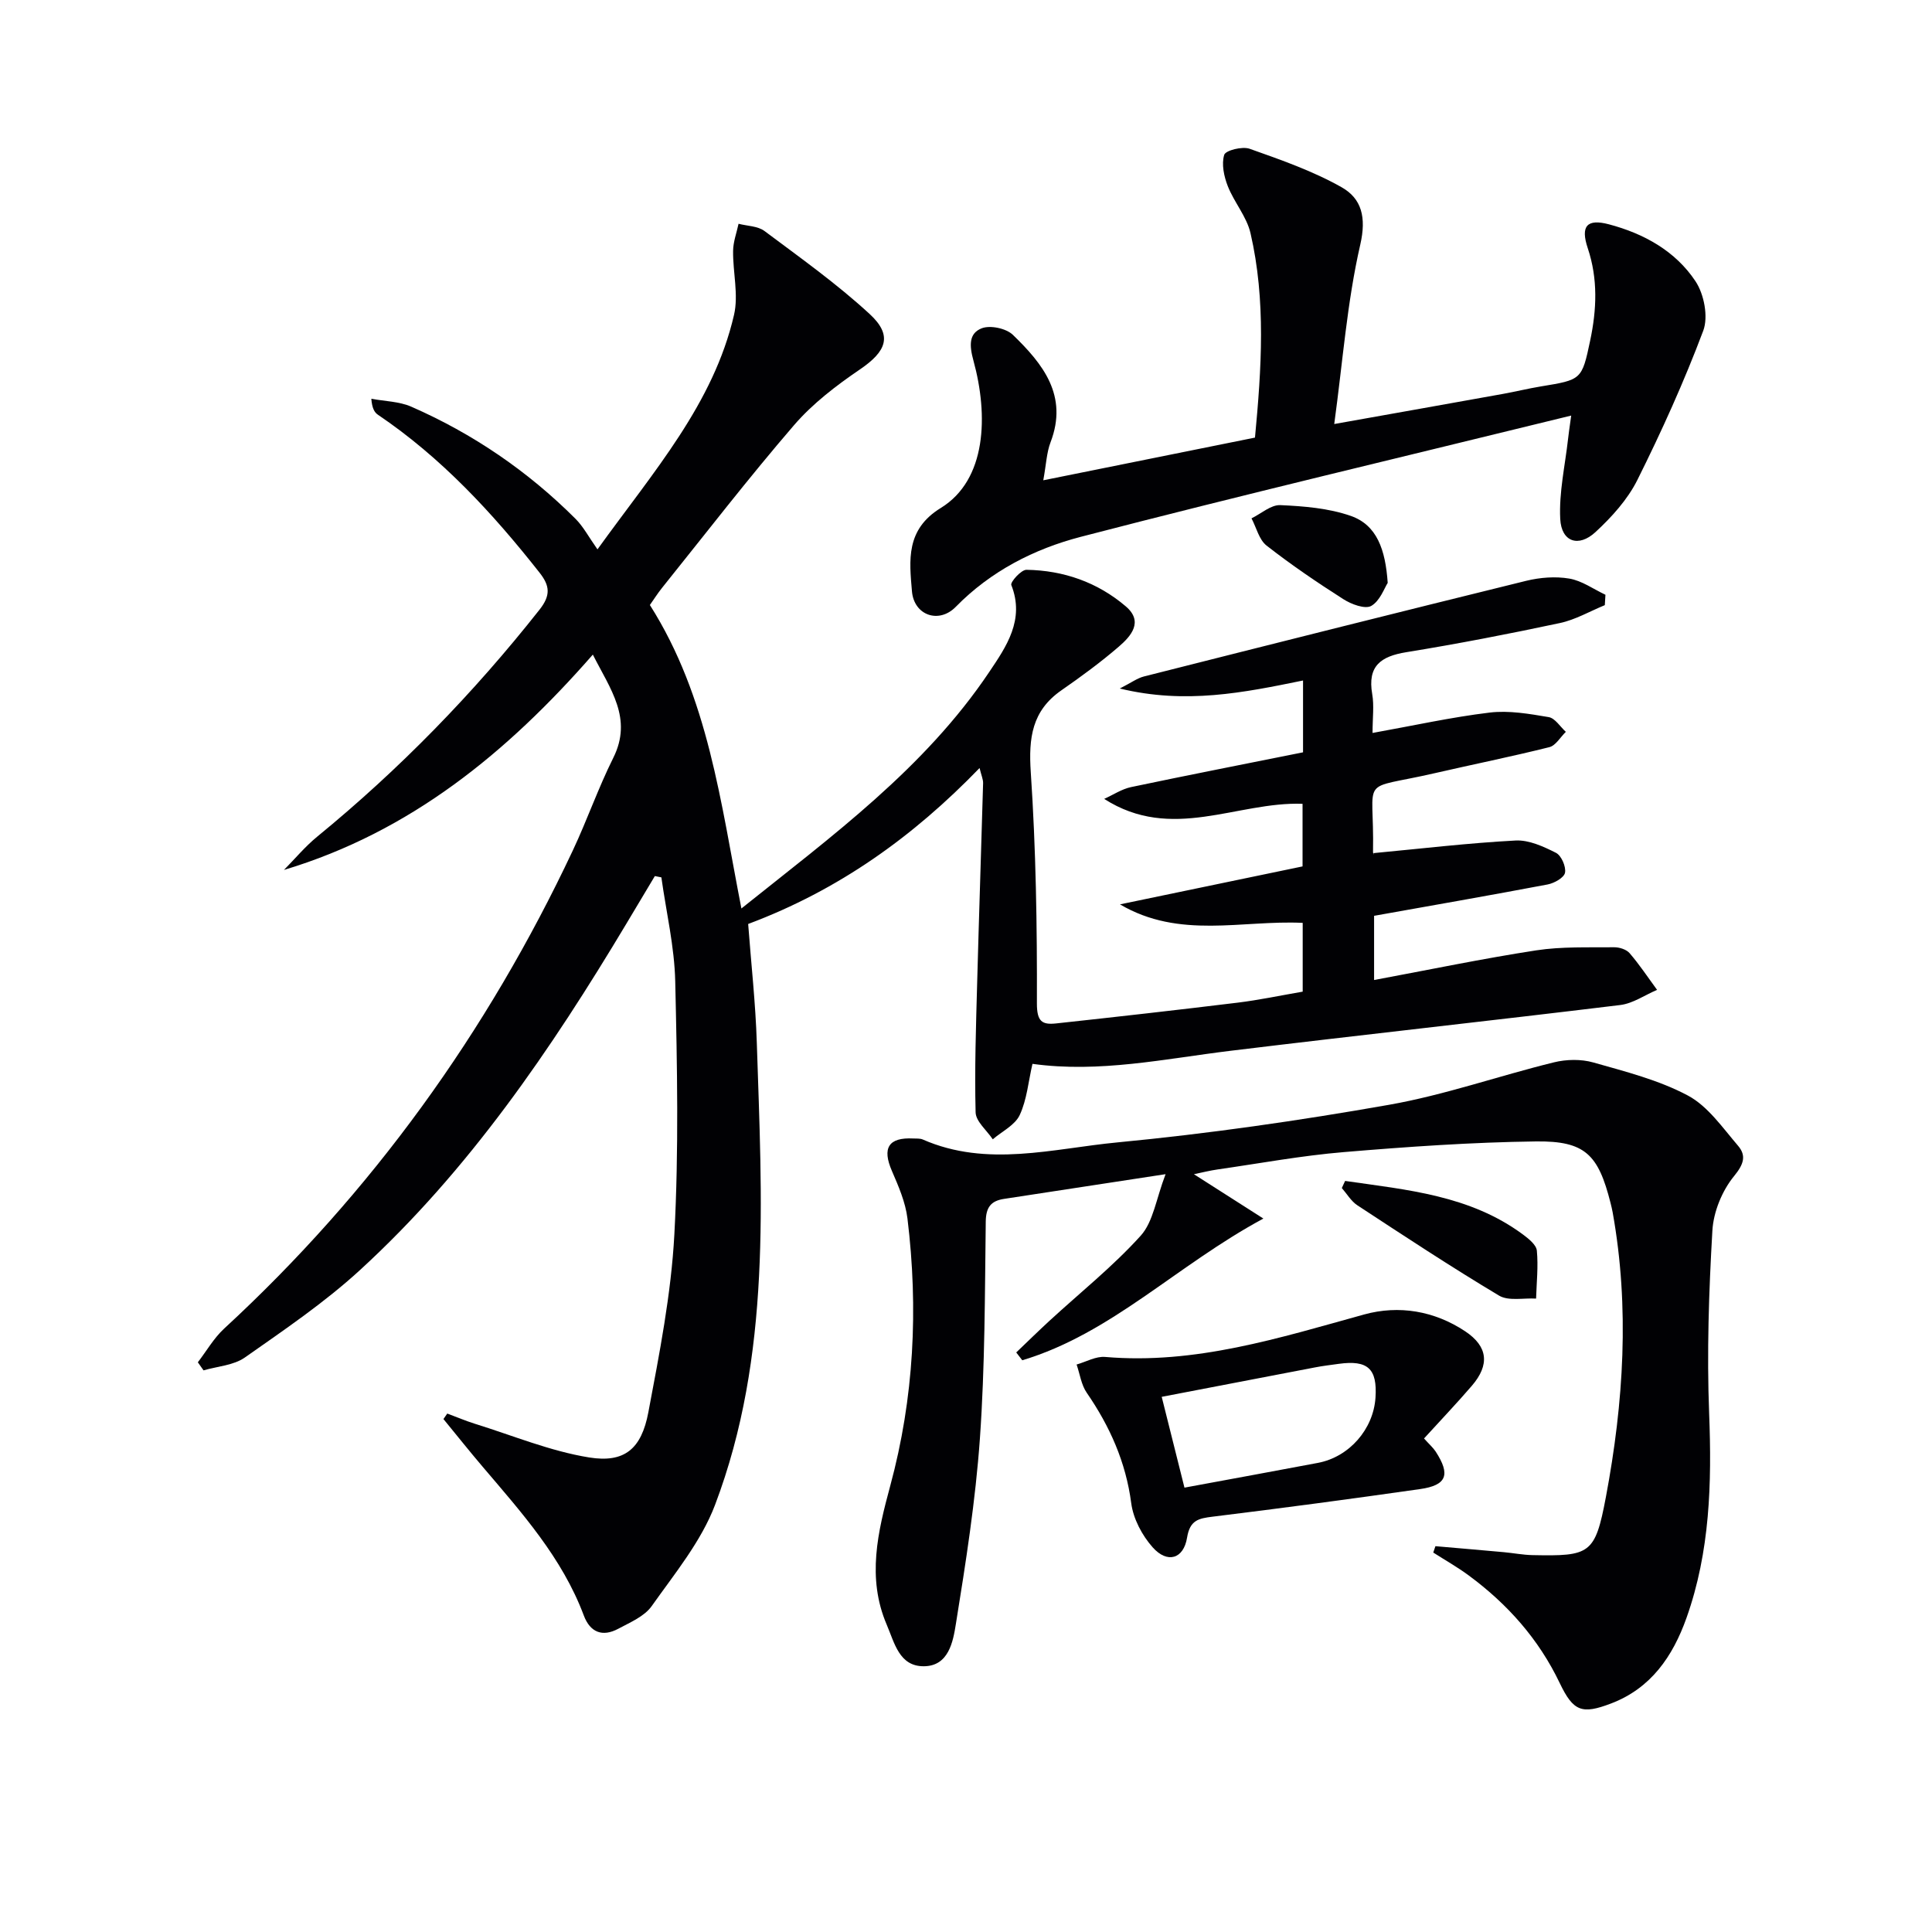
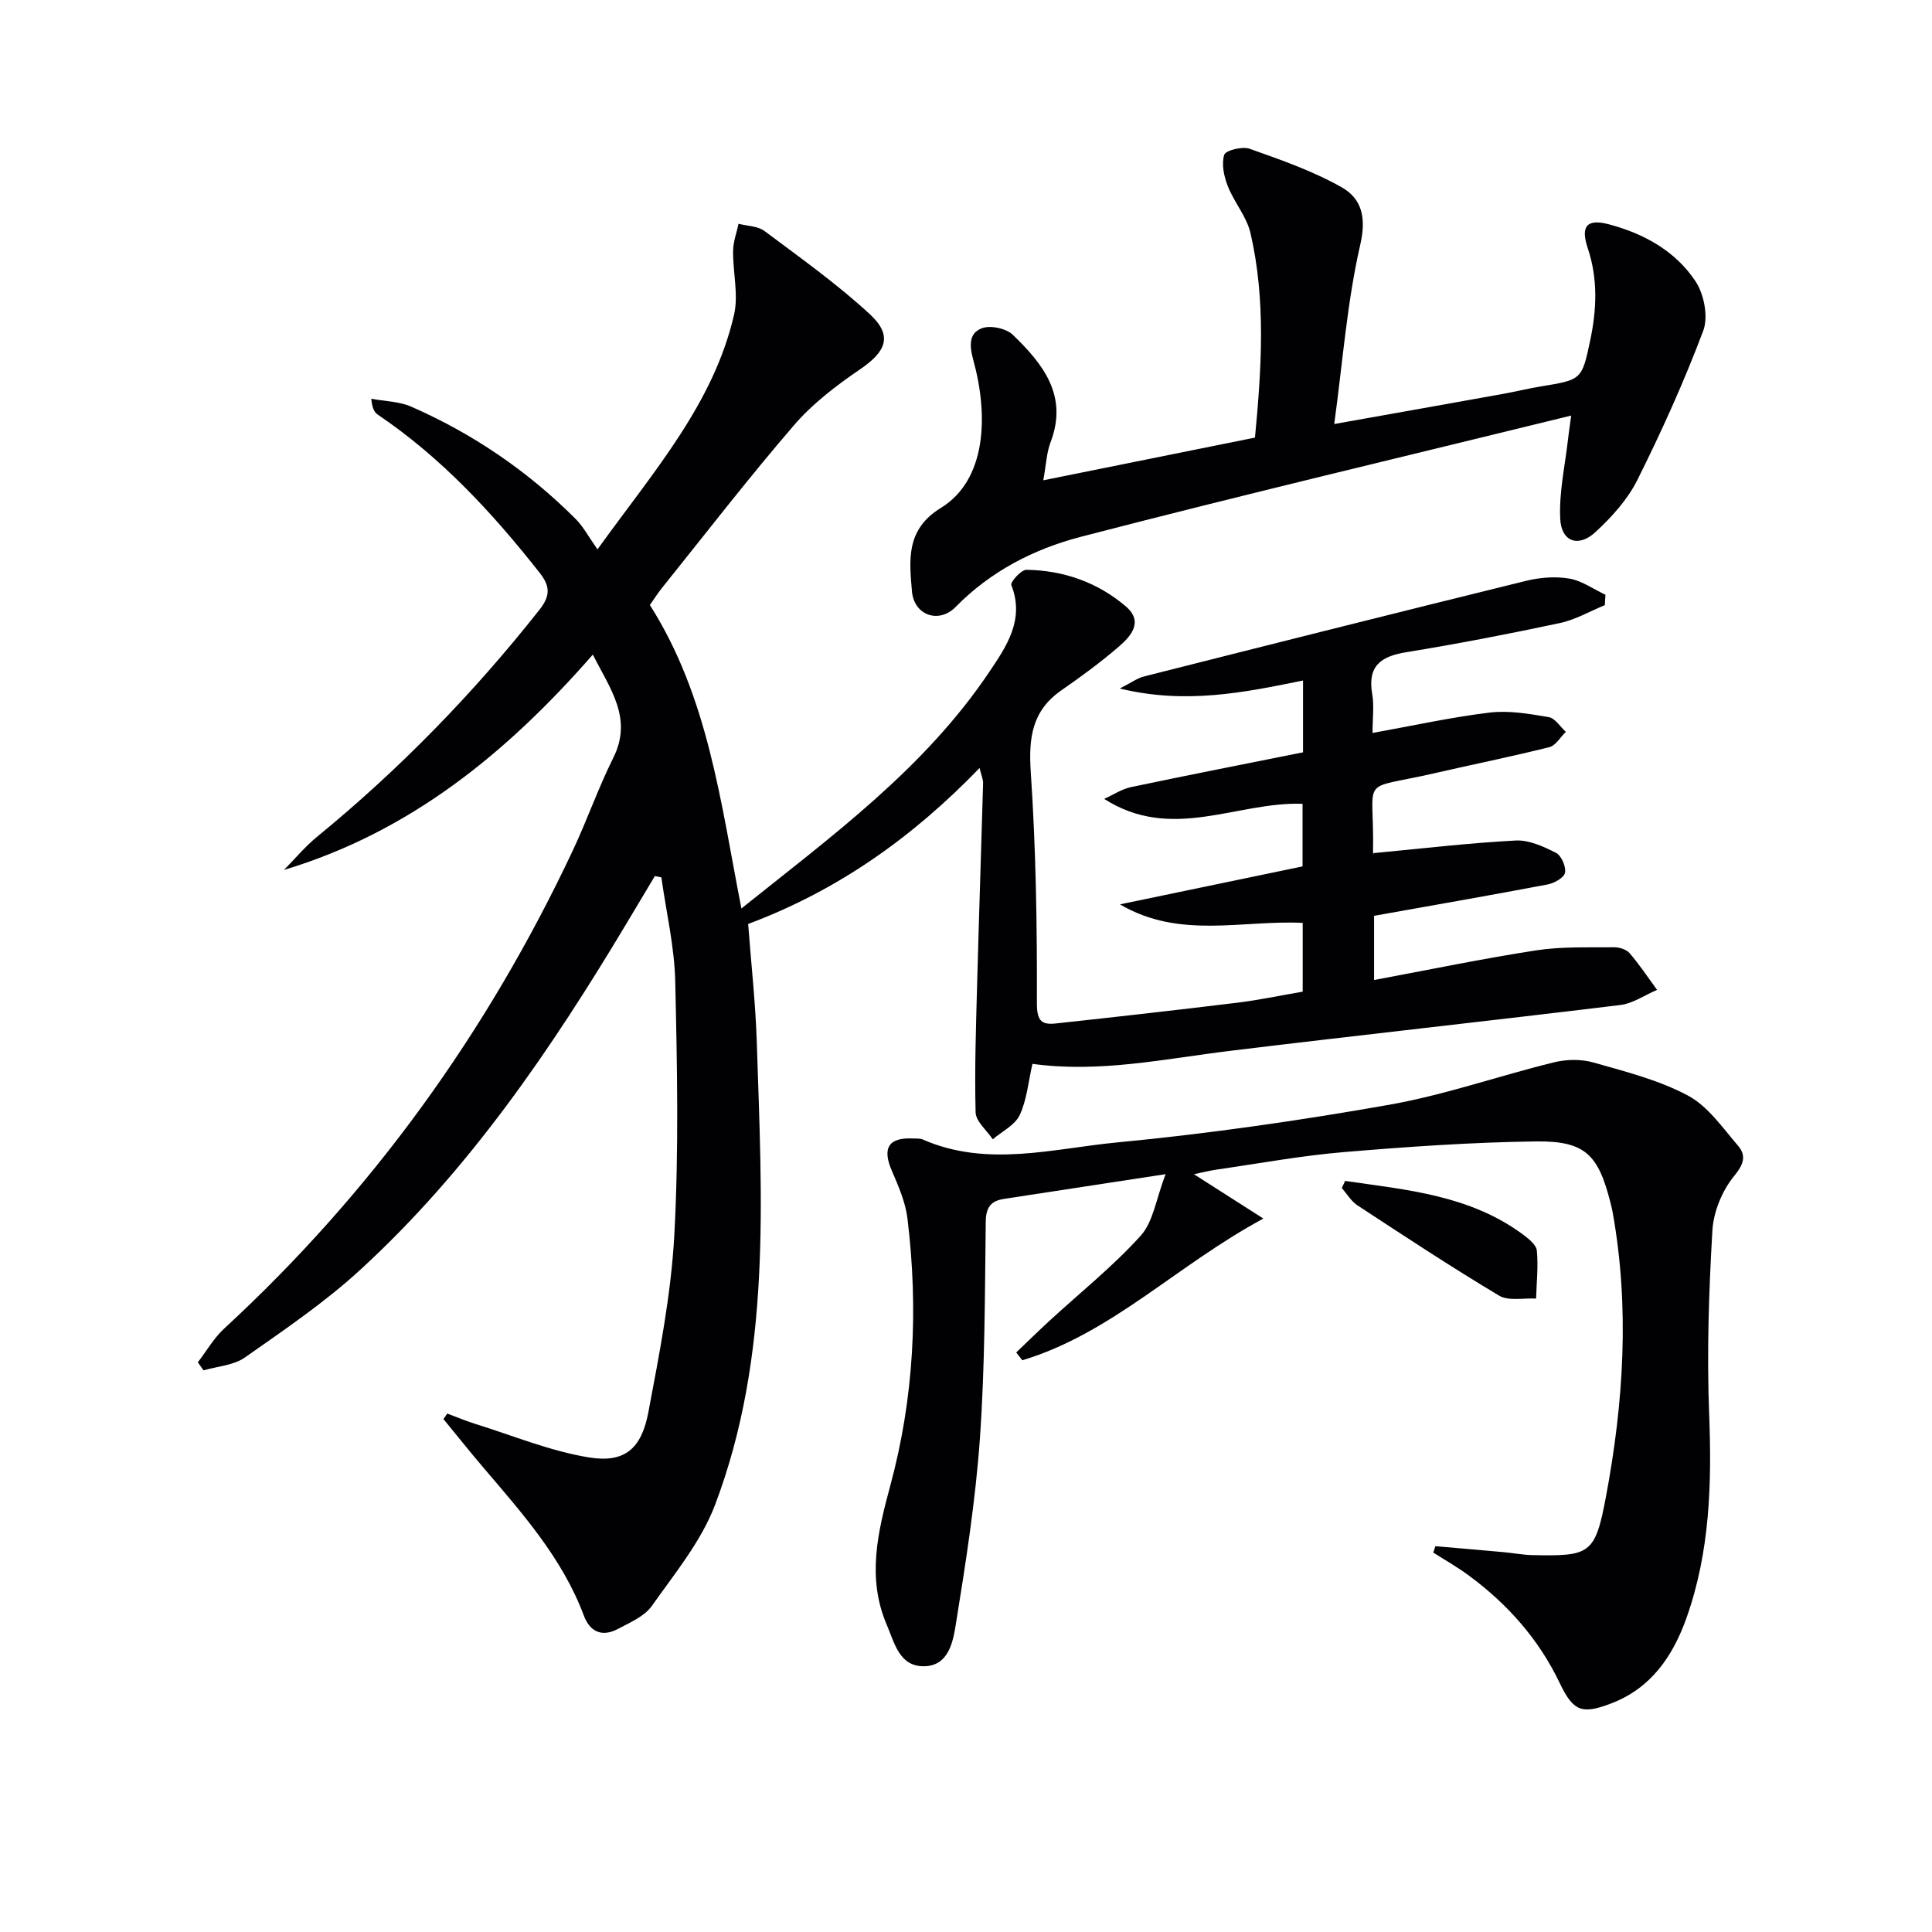
<svg xmlns="http://www.w3.org/2000/svg" enable-background="new 0 0 400 400" viewBox="0 0 400 400">
  <g fill="#010104">
    <path d="m92.6 292.66c1.91.71 3.79 1.51 5.73 2.12 7.86 2.44 15.6 5.67 23.65 6.97 7.33 1.18 10.82-1.78 12.25-9.33 2.3-12.2 4.73-24.51 5.39-36.87.93-17.4.58-34.9.18-52.34-.16-7.21-1.87-14.38-2.87-21.56-.45-.09-.9-.18-1.35-.27-1.97 3.29-3.93 6.58-5.9 9.87-15.61 26.07-32.65 51.1-55.2 71.75-7.32 6.7-15.64 12.34-23.79 18.06-2.33 1.63-5.67 1.82-8.55 2.66-.39-.56-.79-1.11-1.18-1.67 1.8-2.34 3.3-4.99 5.43-6.96 30.62-28.23 54.49-61.37 72.2-99 2.97-6.31 5.27-12.95 8.38-19.18 4.08-8.17-.62-14.24-4.23-21.38-17.75 20.3-37.78 36.71-63.95 44.58 2.28-2.3 4.37-4.83 6.86-6.87 17.08-13.98 32.37-29.68 46.05-47.01 2.35-2.98 2.15-4.96-.01-7.69-9.73-12.35-20.31-23.8-33.44-32.67-.73-.49-1.22-1.35-1.37-3.31 2.77.52 5.75.54 8.27 1.64 12.77 5.59 24.14 13.35 34 23.21 1.63 1.63 2.74 3.77 4.55 6.33 11.75-16.3 24.01-30.16 28.27-48.54.97-4.17-.25-8.83-.19-13.25.02-1.88.73-3.75 1.13-5.62 1.81.47 3.98.46 5.37 1.5 7.41 5.54 15 10.94 21.78 17.19 4.83 4.46 3.47 7.73-2.03 11.47-4.9 3.33-9.78 7.07-13.62 11.52-9.44 10.95-18.28 22.42-27.34 33.7-.93 1.16-1.72 2.42-2.52 3.55 12.13 19.11 14.65 40.89 18.95 62.83 18.81-15.05 37.93-29.02 51.31-48.96 3.5-5.21 7.42-10.81 4.57-18.01-.24-.6 2.04-3.16 3.13-3.15 7.67.12 14.71 2.57 20.57 7.57 3.72 3.17 1.1 6.15-1.44 8.34-3.77 3.25-7.81 6.21-11.9 9.05-6.1 4.24-6.8 9.86-6.33 16.93 1.07 15.91 1.32 31.9 1.27 47.86-.01 3.76 1.05 4.49 3.98 4.17 12.53-1.36 25.06-2.77 37.57-4.3 4.42-.54 8.79-1.47 13.48-2.28 0-4.52 0-9.1 0-14.24-12.55-.61-25.49 3.44-37.83-3.83 12.5-2.6 24.99-5.2 37.8-7.86 0-4.2 0-8.45 0-12.96-13.55-.49-27.08 7.96-41.07-1.02 1.85-.83 3.62-2.03 5.56-2.44 11.82-2.49 23.67-4.8 35.61-7.2 0-4.82 0-9.43 0-14.87-12.27 2.51-24.3 4.97-37.94 1.66 2.38-1.21 3.62-2.15 5.02-2.5 26.36-6.67 52.73-13.31 79.13-19.8 2.86-.7 6.05-.95 8.92-.46 2.61.44 4.99 2.18 7.48 3.35-.04.72-.08 1.43-.13 2.15-3.1 1.27-6.1 3.03-9.32 3.71-10.54 2.25-21.14 4.3-31.78 6.03-5.3.86-8.06 2.87-7.06 8.66.42 2.4.07 4.93.07 8.06 8.42-1.51 16.29-3.26 24.25-4.22 3.99-.48 8.19.26 12.22.94 1.32.22 2.38 1.99 3.55 3.05-1.13 1.09-2.09 2.84-3.41 3.17-7.87 1.97-15.83 3.57-23.74 5.39-16.09 3.7-12.46.08-12.77 16.27-.01.42.32.86.09.28 10.09-.95 19.74-2.1 29.42-2.61 2.76-.15 5.78 1.24 8.37 2.55 1.11.56 2.11 2.86 1.87 4.12-.2 1.03-2.23 2.17-3.61 2.43-11.87 2.25-23.78 4.32-35.92 6.49v13.29c11.44-2.13 22.46-4.43 33.57-6.14 5.29-.81 10.75-.58 16.14-.64 1.08-.01 2.53.45 3.19 1.22 2.06 2.39 3.81 5.04 5.69 7.6-2.54 1.08-5 2.82-7.63 3.14-26.86 3.27-53.77 6.2-80.64 9.47-13.64 1.66-27.17 4.63-41.05 2.71-.85 3.67-1.15 7.41-2.64 10.6-.98 2.09-3.66 3.38-5.58 5.02-1.24-1.86-3.5-3.69-3.55-5.58-.23-8.92.08-17.85.32-26.77.37-13.79.84-27.59 1.23-41.38.02-.79-.36-1.59-.73-3.14-13.77 14.24-29.16 25.27-47.91 32.29.61 8.17 1.53 16.38 1.79 24.61 1.03 32.25 3.08 64.7-8.65 95.67-2.87 7.56-8.35 14.21-13.11 20.94-1.51 2.14-4.45 3.37-6.91 4.69-3.27 1.76-5.83.78-7.15-2.74-4.48-11.96-12.84-21.27-20.92-30.77-2.77-3.25-5.43-6.6-8.14-9.9.26-.4.53-.77.79-1.14z" />
    <path d="m297.19 320.12c4.72.41 9.44.81 14.16 1.24 1.98.18 3.96.57 5.94.61 11.91.24 12.96-.17 15.19-12.01 3.67-19.53 4.95-39.23 1.4-58.98-.12-.65-.28-1.3-.44-1.94-2.53-10.01-5.25-12.84-15.42-12.72-13.28.17-26.56 1.1-39.8 2.21-8.75.73-17.42 2.34-26.12 3.59-1.63.23-3.23.64-4.91.99 4.54 2.9 8.91 5.68 14.38 9.18-17.95 9.66-31.45 23.8-49.92 29.34-.42-.54-.83-1.08-1.25-1.62 2.29-2.19 4.56-4.41 6.89-6.56 6.34-5.83 13.13-11.25 18.88-17.61 2.6-2.88 3.18-7.6 5.15-12.74-12.34 1.89-22.9 3.5-33.46 5.12-2.68.41-3.73 1.72-3.77 4.68-.19 14.98-.16 29.98-1.21 44.91-.91 12.87-2.92 25.69-4.98 38.44-.58 3.62-1.48 8.69-6.61 8.73-5.11.04-6.08-4.81-7.71-8.62-4.15-9.7-1.83-19.25.73-28.72 4.94-18.23 5.84-36.71 3.57-55.36-.41-3.37-1.85-6.68-3.22-9.85-2.06-4.74-.72-6.98 4.41-6.72.66.03 1.4-.04 1.98.21 13.34 5.85 26.96 1.87 40.31.6 18.82-1.8 37.59-4.5 56.2-7.78 11.54-2.03 22.73-5.99 34.15-8.79 2.58-.64 5.63-.7 8.16.02 6.66 1.89 13.55 3.63 19.59 6.85 4.14 2.21 7.18 6.66 10.38 10.39 1.74 2.04 1.22 3.8-.82 6.29-2.47 3.01-4.27 7.4-4.49 11.3-.73 12.59-1.16 25.25-.67 37.84.56 14.42.19 28.6-4.69 42.33-2.83 7.96-7.36 14.59-15.65 17.73-6 2.28-7.78 1.65-10.6-4.25-4.35-9.1-10.8-16.34-18.82-22.26-2.34-1.73-4.9-3.18-7.36-4.75.14-.45.29-.88.45-1.32z" />
    <path d="m325.3 86.04c-34.67 8.51-68.21 16.44-101.56 25.11-9.6 2.5-18.61 7.08-25.86 14.49-3.49 3.57-8.65 1.77-9.07-3.22-.55-6.42-1.31-12.79 5.97-17.25 9.5-5.83 9.87-19.18 6.76-30.51-.86-3.13-.97-5.64 1.71-6.69 1.77-.69 5.07.01 6.46 1.36 6.21 6.01 11.5 12.58 7.79 22.25-.81 2.12-.89 4.53-1.5 7.86 14.85-3 29.2-5.89 43.83-8.84 1.35-14.33 2.29-28.41-.93-42.34-.79-3.41-3.38-6.37-4.7-9.72-.79-2.01-1.33-4.56-.74-6.48.28-.93 3.75-1.8 5.26-1.26 6.49 2.3 13.09 4.6 19.05 7.97 4.13 2.34 5.16 6.2 3.86 11.88-2.73 11.87-3.62 24.17-5.39 37.14 12.55-2.24 23.76-4.22 34.95-6.24 2.61-.47 5.19-1.11 7.8-1.54 8.45-1.39 8.52-1.35 10.24-9.51 1.35-6.39 1.63-12.74-.5-19.11-1.54-4.59-.17-6.15 4.37-4.95 7.26 1.92 13.79 5.54 17.94 11.8 1.77 2.67 2.68 7.35 1.6 10.23-3.96 10.53-8.62 20.84-13.65 30.92-2.02 4.04-5.3 7.66-8.66 10.77-3.52 3.25-7.06 2.03-7.3-2.71-.28-5.48 1-11.04 1.62-16.57.09-.94.25-1.89.65-4.84z" />
-     <path d="m294.83 297.82c1.12 1.25 1.88 1.9 2.41 2.71 3.11 4.79 2.31 6.98-3.24 7.77-14.29 2.04-28.59 3.95-42.92 5.71-2.95.36-4.72.72-5.31 4.34-.72 4.44-4.1 5.41-7.12 2.01-2.19-2.46-4.02-5.92-4.44-9.14-1.12-8.51-4.42-15.9-9.21-22.86-1.14-1.65-1.42-3.88-2.1-5.85 1.97-.56 4-1.74 5.91-1.57 18.64 1.6 36.03-3.93 53.61-8.79 7.21-1.99 14.56-.75 20.93 3.48 4.75 3.16 5.09 6.96 1.39 11.27-3.12 3.63-6.44 7.11-9.91 10.92zm-49.6 10.18c9.71-1.8 18.69-3.43 27.65-5.13 6.47-1.23 11.47-6.97 11.9-13.5.4-6-1.59-7.83-7.61-7-1.64.23-3.3.42-4.93.74-10.38 1.98-20.76 3.98-31.72 6.09 1.7 6.75 3.13 12.46 4.71 18.8z" />
    <path d="m278.49 244.5c12.81 1.85 25.84 2.95 36.85 11.11 1.17.87 2.74 2.13 2.85 3.33.31 3.27-.06 6.61-.16 9.92-2.59-.16-5.69.56-7.67-.62-9.95-5.95-19.64-12.34-29.34-18.7-1.29-.85-2.15-2.36-3.21-3.57.22-.5.45-.98.68-1.47z" />
-     <path d="m287.31 120.68c-.69 1.06-1.59 3.73-3.41 4.77-1.28.72-4.12-.34-5.76-1.39-5.46-3.48-10.83-7.13-15.92-11.11-1.55-1.22-2.1-3.72-3.11-5.63 1.99-.97 4.02-2.82 5.96-2.74 4.9.22 10 .63 14.59 2.23 5.42 1.89 7.18 6.98 7.65 13.87z" />
  </g>
</svg>